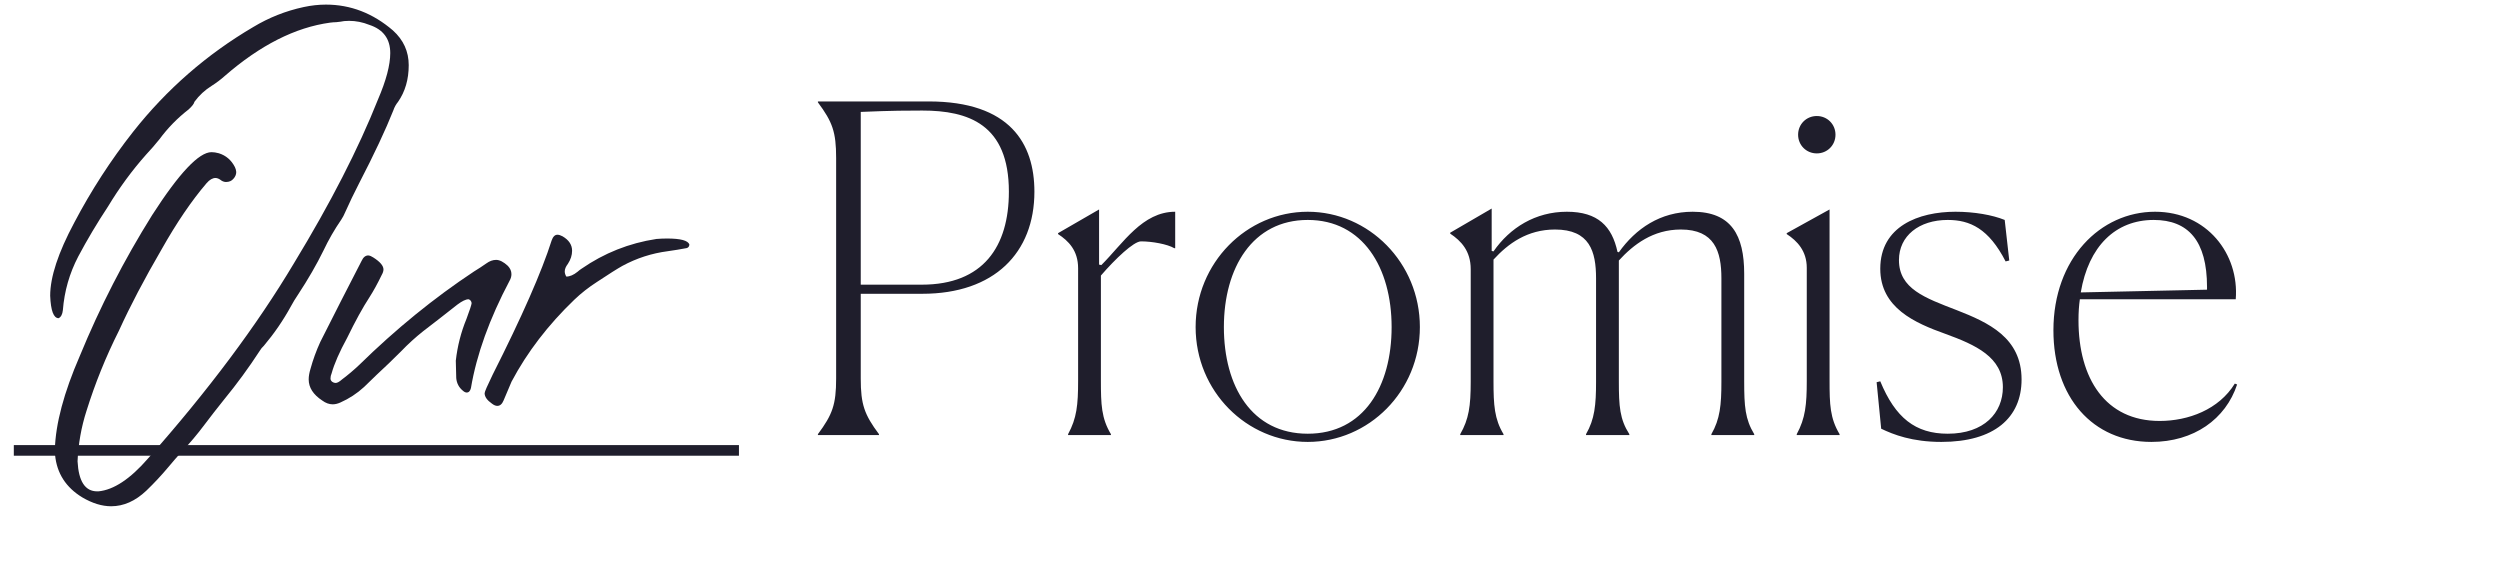
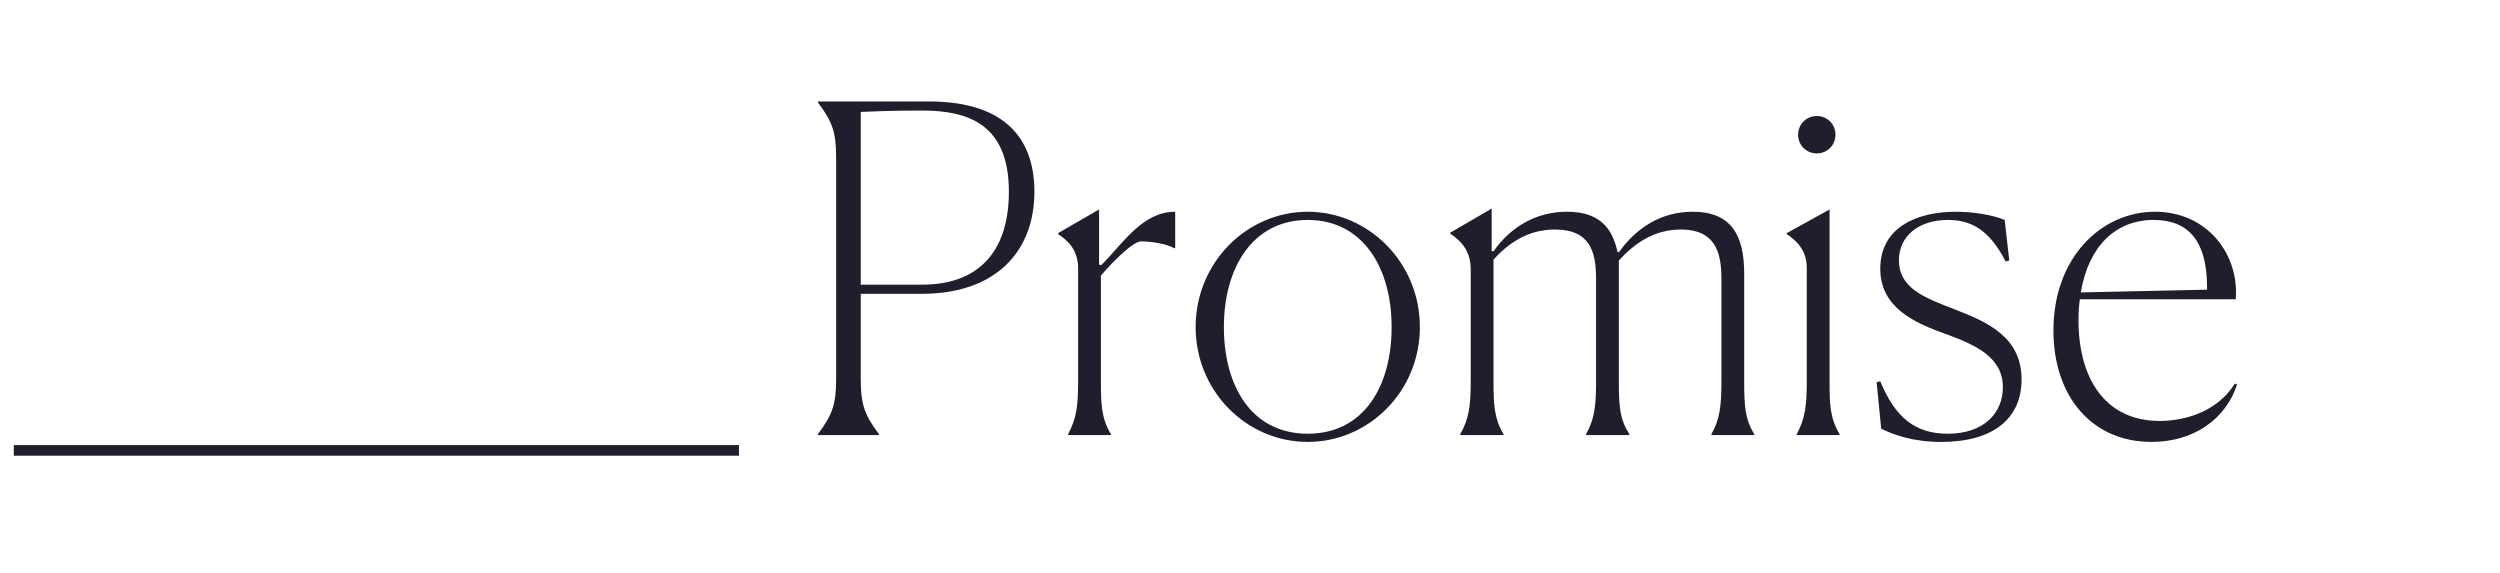
<svg xmlns="http://www.w3.org/2000/svg" width="362" height="83" viewBox="0 0 362 83" fill="none">
  <path d="M118.432 62.868V63H127.276V62.868C125.164 60.03 124.636 58.578 124.636 54.816V42.54H133.546C143.974 42.54 149.782 36.6 149.782 27.756C149.782 20.826 146.284 14.688 134.47 14.688H118.432V14.82C120.544 17.658 121.072 19.11 121.072 22.872V54.816C121.072 58.578 120.544 60.03 118.432 62.868ZM133.546 16.008C140.212 16.008 146.086 17.988 146.086 27.756C146.086 35.676 142.39 41.22 133.48 41.22H124.636V16.206C129.19 16.008 131.632 16.008 133.546 16.008ZM154.658 62.868V63H160.862V62.868C159.476 60.558 159.41 58.578 159.41 55.08V39.9C161.522 37.458 164.162 34.95 165.218 34.95C166.802 34.95 169.046 35.346 170.036 35.94H170.168V30.66C165.416 30.66 162.644 35.214 159.476 38.382L159.146 38.316V30.33L153.206 33.762V33.894C154.724 34.884 156.11 36.27 156.11 38.844V55.146C156.11 58.644 155.912 60.558 154.658 62.868ZM189.362 63.99C198.206 63.99 205.598 56.664 205.598 47.358C205.598 38.052 198.206 30.66 189.362 30.66C180.518 30.66 173.126 38.052 173.126 47.358C173.126 56.664 180.518 63.99 189.362 63.99ZM189.362 62.802C181.244 62.802 177.218 55.938 177.218 47.358C177.218 38.778 181.376 31.848 189.362 31.848C197.348 31.848 201.506 38.778 201.506 47.358C201.506 55.938 197.48 62.802 189.362 62.802ZM217.711 63V62.868C216.391 60.69 216.259 58.644 216.259 55.212V37.59C218.371 35.28 221.143 33.234 225.169 33.234C230.185 33.234 231.109 36.402 231.109 40.296V55.278C231.109 58.644 230.911 60.69 229.657 62.868V63H235.927V62.868C234.541 60.69 234.409 58.842 234.409 55.212V37.722C236.521 35.412 239.359 33.234 243.385 33.234C248.269 33.234 249.259 36.402 249.259 40.296V55.278C249.259 58.644 249.061 60.69 247.807 62.868V63H254.011V62.868C252.691 60.69 252.559 58.842 252.559 55.212V39.636C252.559 34.092 250.711 30.66 245.101 30.66C240.415 30.66 236.851 33.102 234.409 36.534L234.211 36.468C233.419 32.772 231.373 30.66 226.885 30.66C222.331 30.66 218.635 32.97 216.259 36.402L215.995 36.336V30.198L209.989 33.696V33.828C211.573 34.884 212.959 36.336 212.959 38.976V55.278C212.959 58.776 212.695 60.69 211.441 62.868V63H217.711ZM265.778 19.506C265.778 17.988 264.59 16.8 263.072 16.8C261.554 16.8 260.366 17.988 260.366 19.506C260.366 21.024 261.554 22.212 263.072 22.212C264.59 22.212 265.778 21.024 265.778 19.506ZM260.168 62.868V63H266.372V62.868C264.986 60.558 264.92 58.578 264.92 55.08V30.33L258.716 33.762V33.894C260.234 34.884 261.62 36.336 261.62 38.778V55.146C261.62 58.578 261.422 60.558 260.168 62.868ZM290.941 37.722L290.281 31.848C288.499 31.122 285.859 30.66 283.153 30.66C277.807 30.66 272.263 32.772 272.263 38.91C272.263 44.586 277.279 46.764 281.701 48.348C286.057 49.932 290.017 51.714 290.017 56.07C290.017 59.766 287.311 62.802 282.031 62.802C277.345 62.802 274.441 60.492 272.263 55.212L271.735 55.344L272.395 62.076C274.177 62.934 276.883 63.99 281.107 63.99C288.763 63.99 292.723 60.492 292.723 54.948C292.723 48.876 287.905 46.698 283.351 44.916C278.731 43.134 274.969 41.814 274.969 37.656C274.969 34.158 277.873 31.848 282.031 31.848C285.265 31.848 287.971 33.102 290.413 37.854L290.941 37.722ZM311.855 31.848C316.871 31.848 319.577 34.884 319.577 41.55V41.946L301.295 42.342C302.417 35.676 306.311 31.848 311.855 31.848ZM323.933 55.674L323.603 55.542C321.293 59.304 316.871 60.954 312.713 60.954C304.859 60.954 300.965 54.816 300.965 46.368C300.965 45.246 301.031 44.256 301.163 43.332H323.735C324.263 36.798 319.577 30.66 312.053 30.66C304.133 30.66 297.335 37.458 297.335 47.82C297.335 57.522 303.011 63.99 311.525 63.99C317.663 63.99 322.283 60.69 323.933 55.674Z" fill="#1F1E2C" />
-   <path d="M16.096 73.306C14.764 73.306 13.368 72.876 11.907 72.017C9.544 70.577 8.233 68.536 7.975 65.894L7.943 65.088C8.05 61.35 9.253 56.838 11.552 51.553C14.474 44.441 17.965 37.642 22.026 31.153C25.936 25.073 28.804 22.033 30.63 22.033C30.953 22.033 31.307 22.087 31.694 22.194C32.725 22.517 33.499 23.183 34.014 24.192C34.122 24.407 34.186 24.644 34.208 24.901C34.208 25.267 34.068 25.6 33.789 25.9C33.531 26.201 33.176 26.352 32.725 26.352C32.51 26.352 32.295 26.287 32.081 26.158C31.758 25.9 31.468 25.771 31.21 25.771C30.781 25.771 30.351 26.019 29.922 26.513C27.752 29.048 25.582 32.238 23.412 36.084C20.898 40.402 18.835 44.334 17.224 47.879C15.334 51.639 13.765 55.517 12.519 59.513C11.767 61.855 11.338 64.282 11.23 66.796C11.38 69.696 12.326 71.147 14.066 71.147H14.259C16.472 70.932 18.857 69.353 21.414 66.409C30.136 56.569 37.194 47.127 42.587 38.082C47.85 29.424 51.9 21.528 54.736 14.396C55.918 11.646 56.508 9.411 56.508 7.692C56.508 5.63 55.499 4.266 53.479 3.6C52.512 3.213 51.535 3.02 50.547 3.02L49.837 3.052C49.515 3.116 49.129 3.17 48.677 3.213C48.441 3.213 48.151 3.234 47.807 3.277C42.758 3.965 37.667 6.543 32.532 11.012C31.952 11.527 31.339 11.989 30.695 12.398C29.685 13.021 28.837 13.805 28.149 14.75C28.106 15.008 27.827 15.373 27.311 15.846C25.7 17.092 24.293 18.531 23.089 20.164C22.466 20.938 21.822 21.679 21.156 22.388C19.115 24.686 17.278 27.189 15.645 29.896C14.055 32.303 12.616 34.72 11.327 37.148C10.059 39.575 9.318 42.164 9.103 44.914C9.039 45.516 8.835 45.902 8.491 46.074C7.76 46.074 7.352 44.989 7.266 42.819C7.266 40.112 8.426 36.589 10.747 32.249C13.196 27.587 16.043 23.193 19.287 19.068C24.142 12.924 29.932 7.875 36.657 3.922C38.934 2.547 41.373 1.58 43.972 1.021C45.068 0.785 46.142 0.667 47.195 0.667C50.761 0.667 53.995 1.913 56.895 4.405C58.42 5.78 59.183 7.456 59.183 9.433C59.183 11.495 58.668 13.268 57.636 14.75C57.336 15.115 57.11 15.523 56.959 15.975C55.842 18.789 54.177 22.334 51.964 26.609C51.255 27.984 50.589 29.37 49.966 30.767C49.816 31.132 49.633 31.476 49.419 31.798C48.43 33.237 47.571 34.73 46.84 36.277C45.852 38.297 44.617 40.435 43.134 42.69C42.769 43.227 42.436 43.775 42.135 44.334C41.018 46.375 39.708 48.287 38.204 50.07C37.967 50.285 37.774 50.522 37.624 50.779C36.034 53.228 34.304 55.592 32.435 57.869C31.468 59.072 30.523 60.286 29.599 61.511C28.589 62.864 27.494 64.164 26.312 65.41C25.646 66.141 25.002 66.882 24.378 67.634C23.39 68.815 22.327 69.954 21.188 71.05C19.598 72.554 17.901 73.306 16.096 73.306ZM48.178 58.546C47.663 58.546 47.158 58.363 46.664 57.998C45.353 57.139 44.698 56.118 44.698 54.937C44.698 54.485 44.784 53.98 44.956 53.422C45.321 52.09 45.794 50.79 46.374 49.523C48.35 45.591 50.348 41.67 52.368 37.76C52.604 37.244 52.926 36.986 53.335 36.986C53.55 37.008 53.786 37.105 54.044 37.276C55.032 37.899 55.526 38.48 55.526 39.017C55.526 39.253 55.44 39.522 55.268 39.822C54.667 41.068 54.076 42.143 53.496 43.045C52.529 44.527 51.455 46.482 50.273 48.91C49.156 50.951 48.404 52.67 48.017 54.066C47.91 54.303 47.856 54.55 47.856 54.808C47.856 55.001 47.942 55.162 48.114 55.291C48.264 55.398 48.425 55.452 48.597 55.452C48.834 55.452 49.145 55.28 49.532 54.937C50.391 54.292 51.218 53.594 52.013 52.842C57.32 47.643 62.863 43.131 68.642 39.307C69.244 38.941 69.835 38.555 70.415 38.147C70.887 37.803 71.36 37.631 71.833 37.631C72.348 37.631 72.918 37.921 73.541 38.501C73.885 38.866 74.056 39.264 74.056 39.693C74.056 40.016 73.97 40.327 73.799 40.628C70.877 46.149 69.008 51.338 68.191 56.193C68.084 56.623 67.88 56.838 67.579 56.838C67.407 56.838 67.224 56.752 67.031 56.58C66.451 56.107 66.129 55.495 66.064 54.743L66 52.23C66.236 50.124 66.752 48.105 67.547 46.171C68.019 44.903 68.266 44.151 68.288 43.915C68.288 43.829 68.266 43.743 68.223 43.657C68.18 43.55 68.116 43.475 68.03 43.432C67.966 43.367 67.901 43.335 67.837 43.335C67.45 43.335 66.913 43.593 66.225 44.108C64.292 45.634 62.648 46.912 61.295 47.943C60.156 48.846 59.082 49.823 58.072 50.876C57.17 51.778 56.59 52.348 56.332 52.584C55.129 53.701 53.925 54.851 52.722 56.032C51.691 56.977 50.542 57.73 49.274 58.288C48.887 58.46 48.522 58.546 48.178 58.546ZM72.011 58.772C71.774 58.772 71.516 58.664 71.237 58.449C70.528 57.955 70.174 57.45 70.174 56.935C70.174 56.741 70.56 55.85 71.334 54.26C75.588 45.838 78.434 39.36 79.874 34.827C80.067 34.269 80.347 33.989 80.712 33.989C80.927 33.989 81.174 34.065 81.453 34.215C82.377 34.752 82.839 35.45 82.839 36.31C82.839 36.954 82.635 37.588 82.227 38.211C81.926 38.598 81.775 38.963 81.775 39.307C81.775 39.543 81.85 39.79 82.001 40.048C82.516 40.048 83.064 39.812 83.644 39.339C83.838 39.167 84.02 39.027 84.192 38.92C87.479 36.643 91.1 35.203 95.053 34.602C95.568 34.559 96.084 34.537 96.6 34.537C98.555 34.537 99.629 34.827 99.822 35.407C99.801 35.687 99.672 35.858 99.435 35.923C98.533 36.095 97.62 36.245 96.696 36.374C94.376 36.675 92.184 37.384 90.122 38.501C89.391 38.909 88.167 39.683 86.448 40.821C85.245 41.595 84.149 42.454 83.161 43.399C79.358 47.052 76.329 51.005 74.073 55.259L72.913 57.998C72.698 58.514 72.397 58.772 72.011 58.772Z" fill="#1F1E2C" />
  <line x1="2" y1="65.219" x2="107" y2="65.219" stroke="#1F1E2C" stroke-width="1.538" />
</svg>